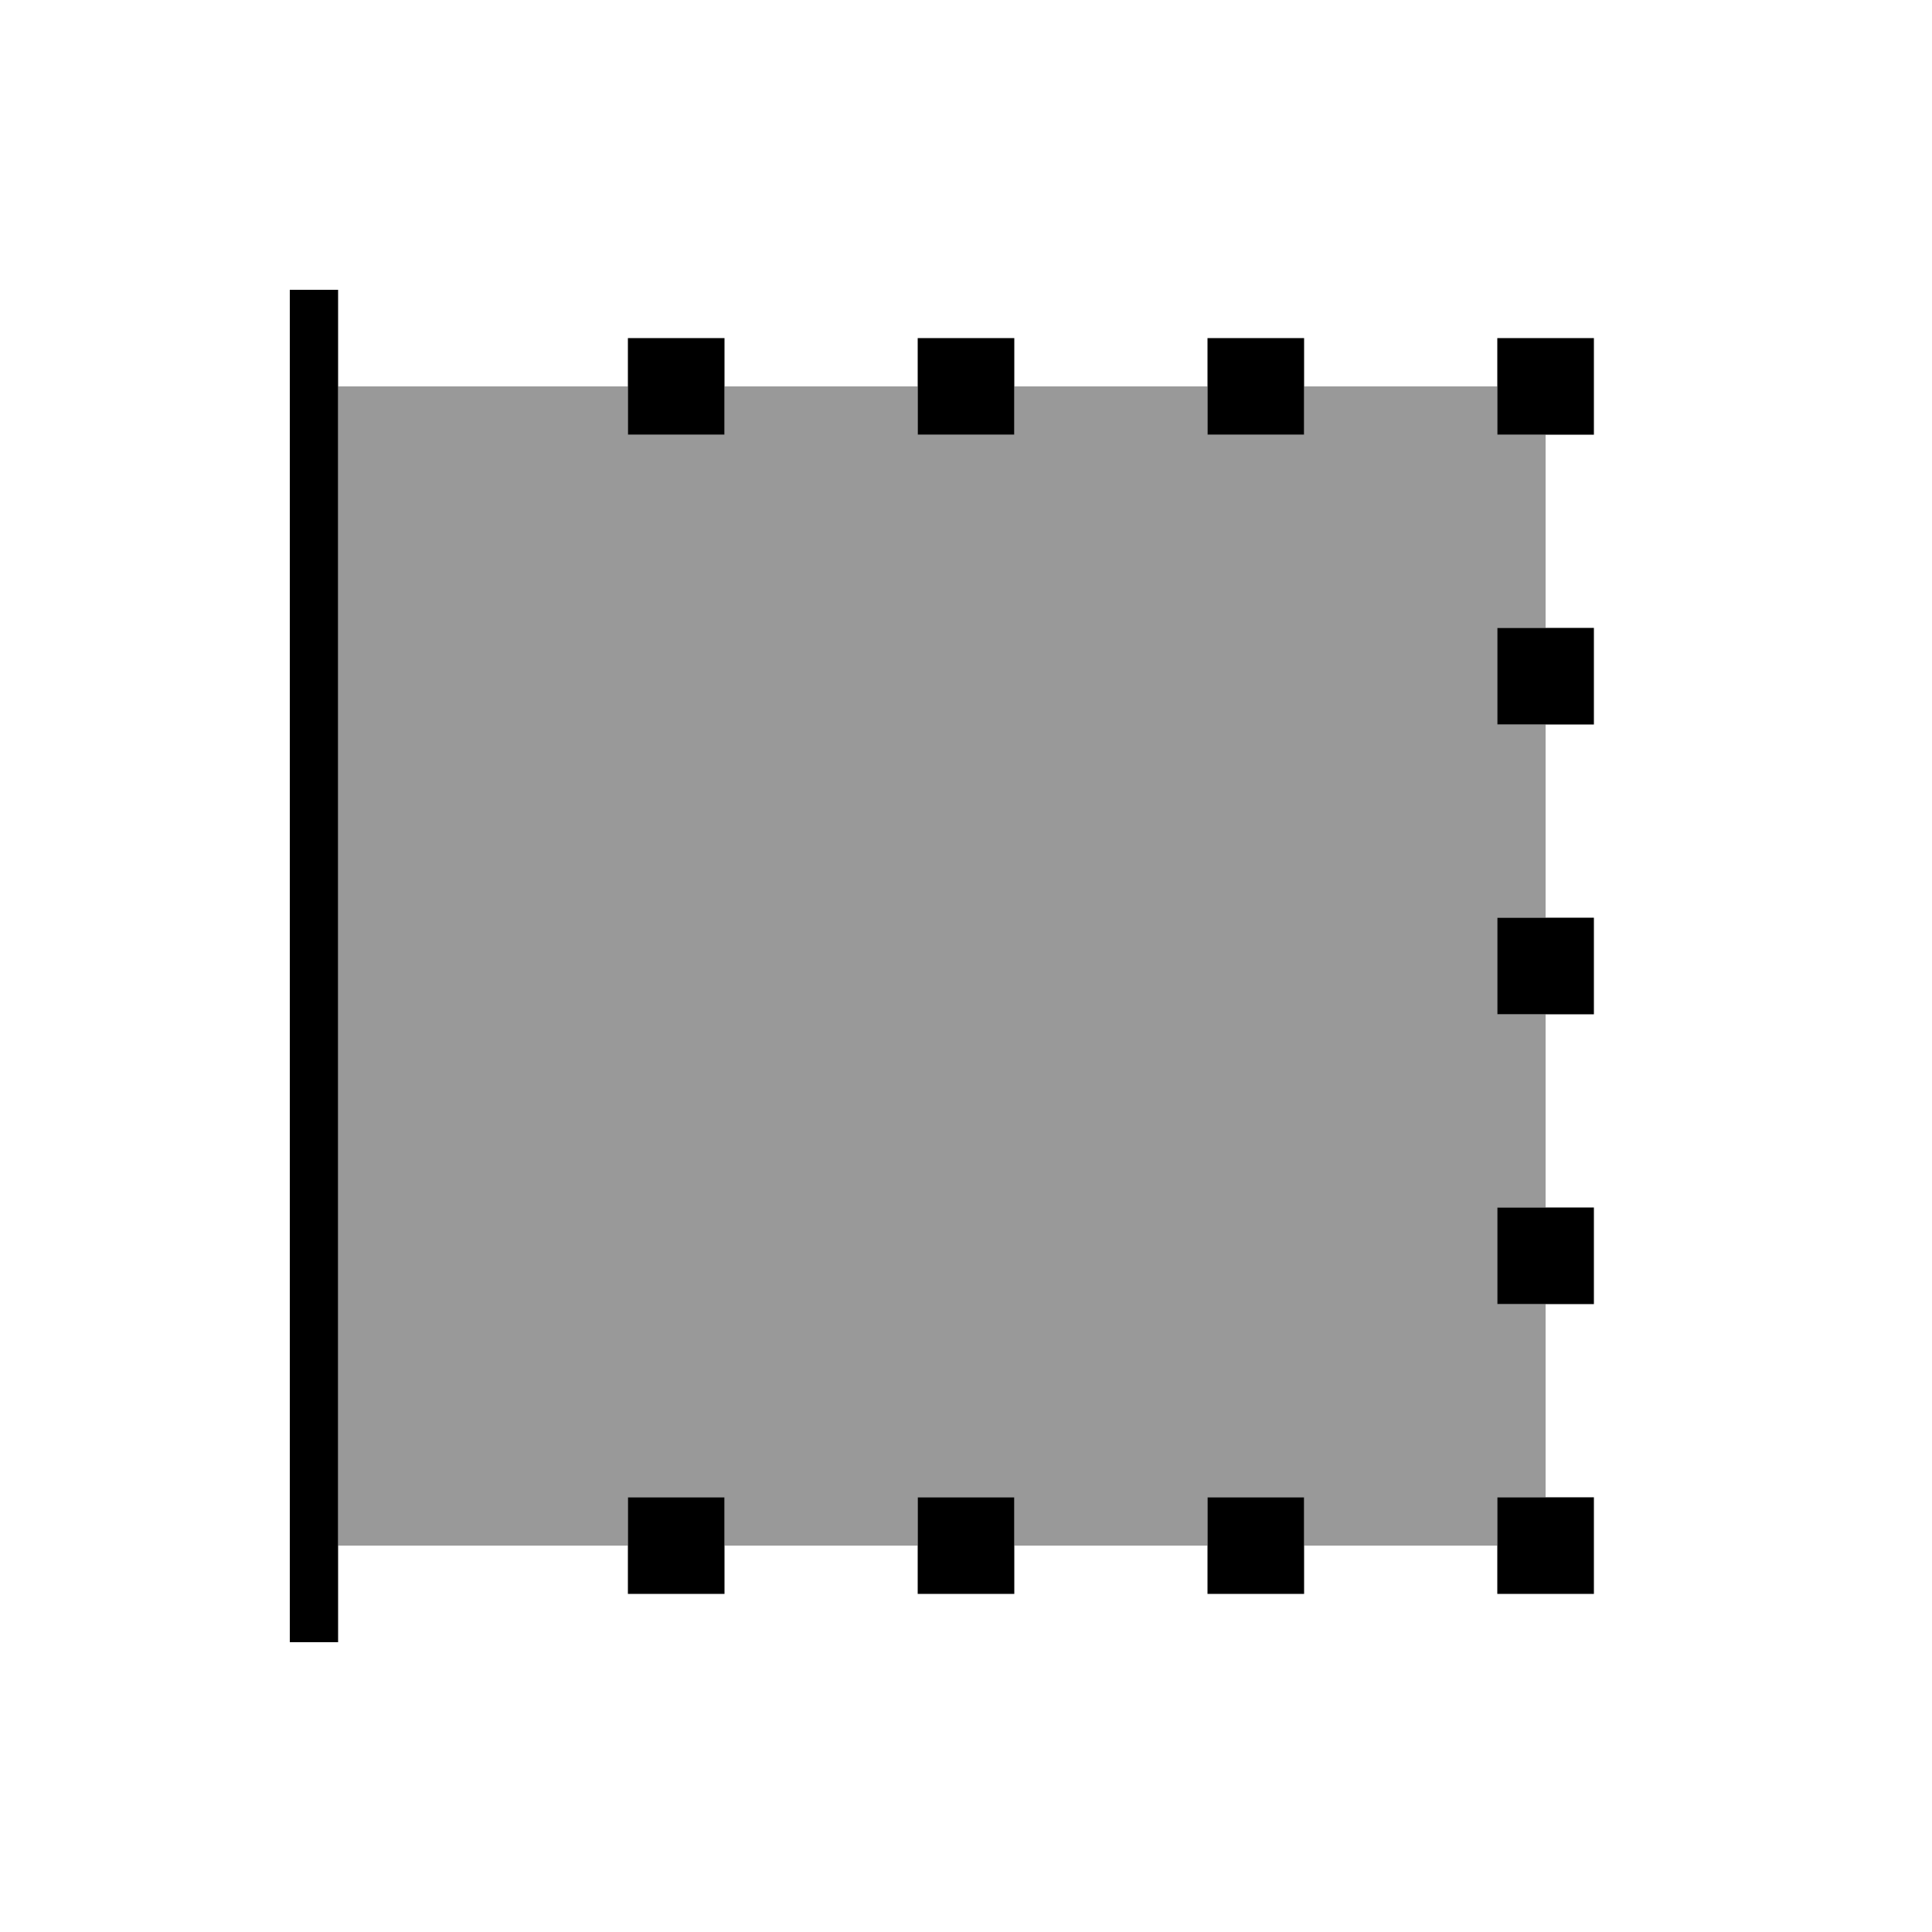
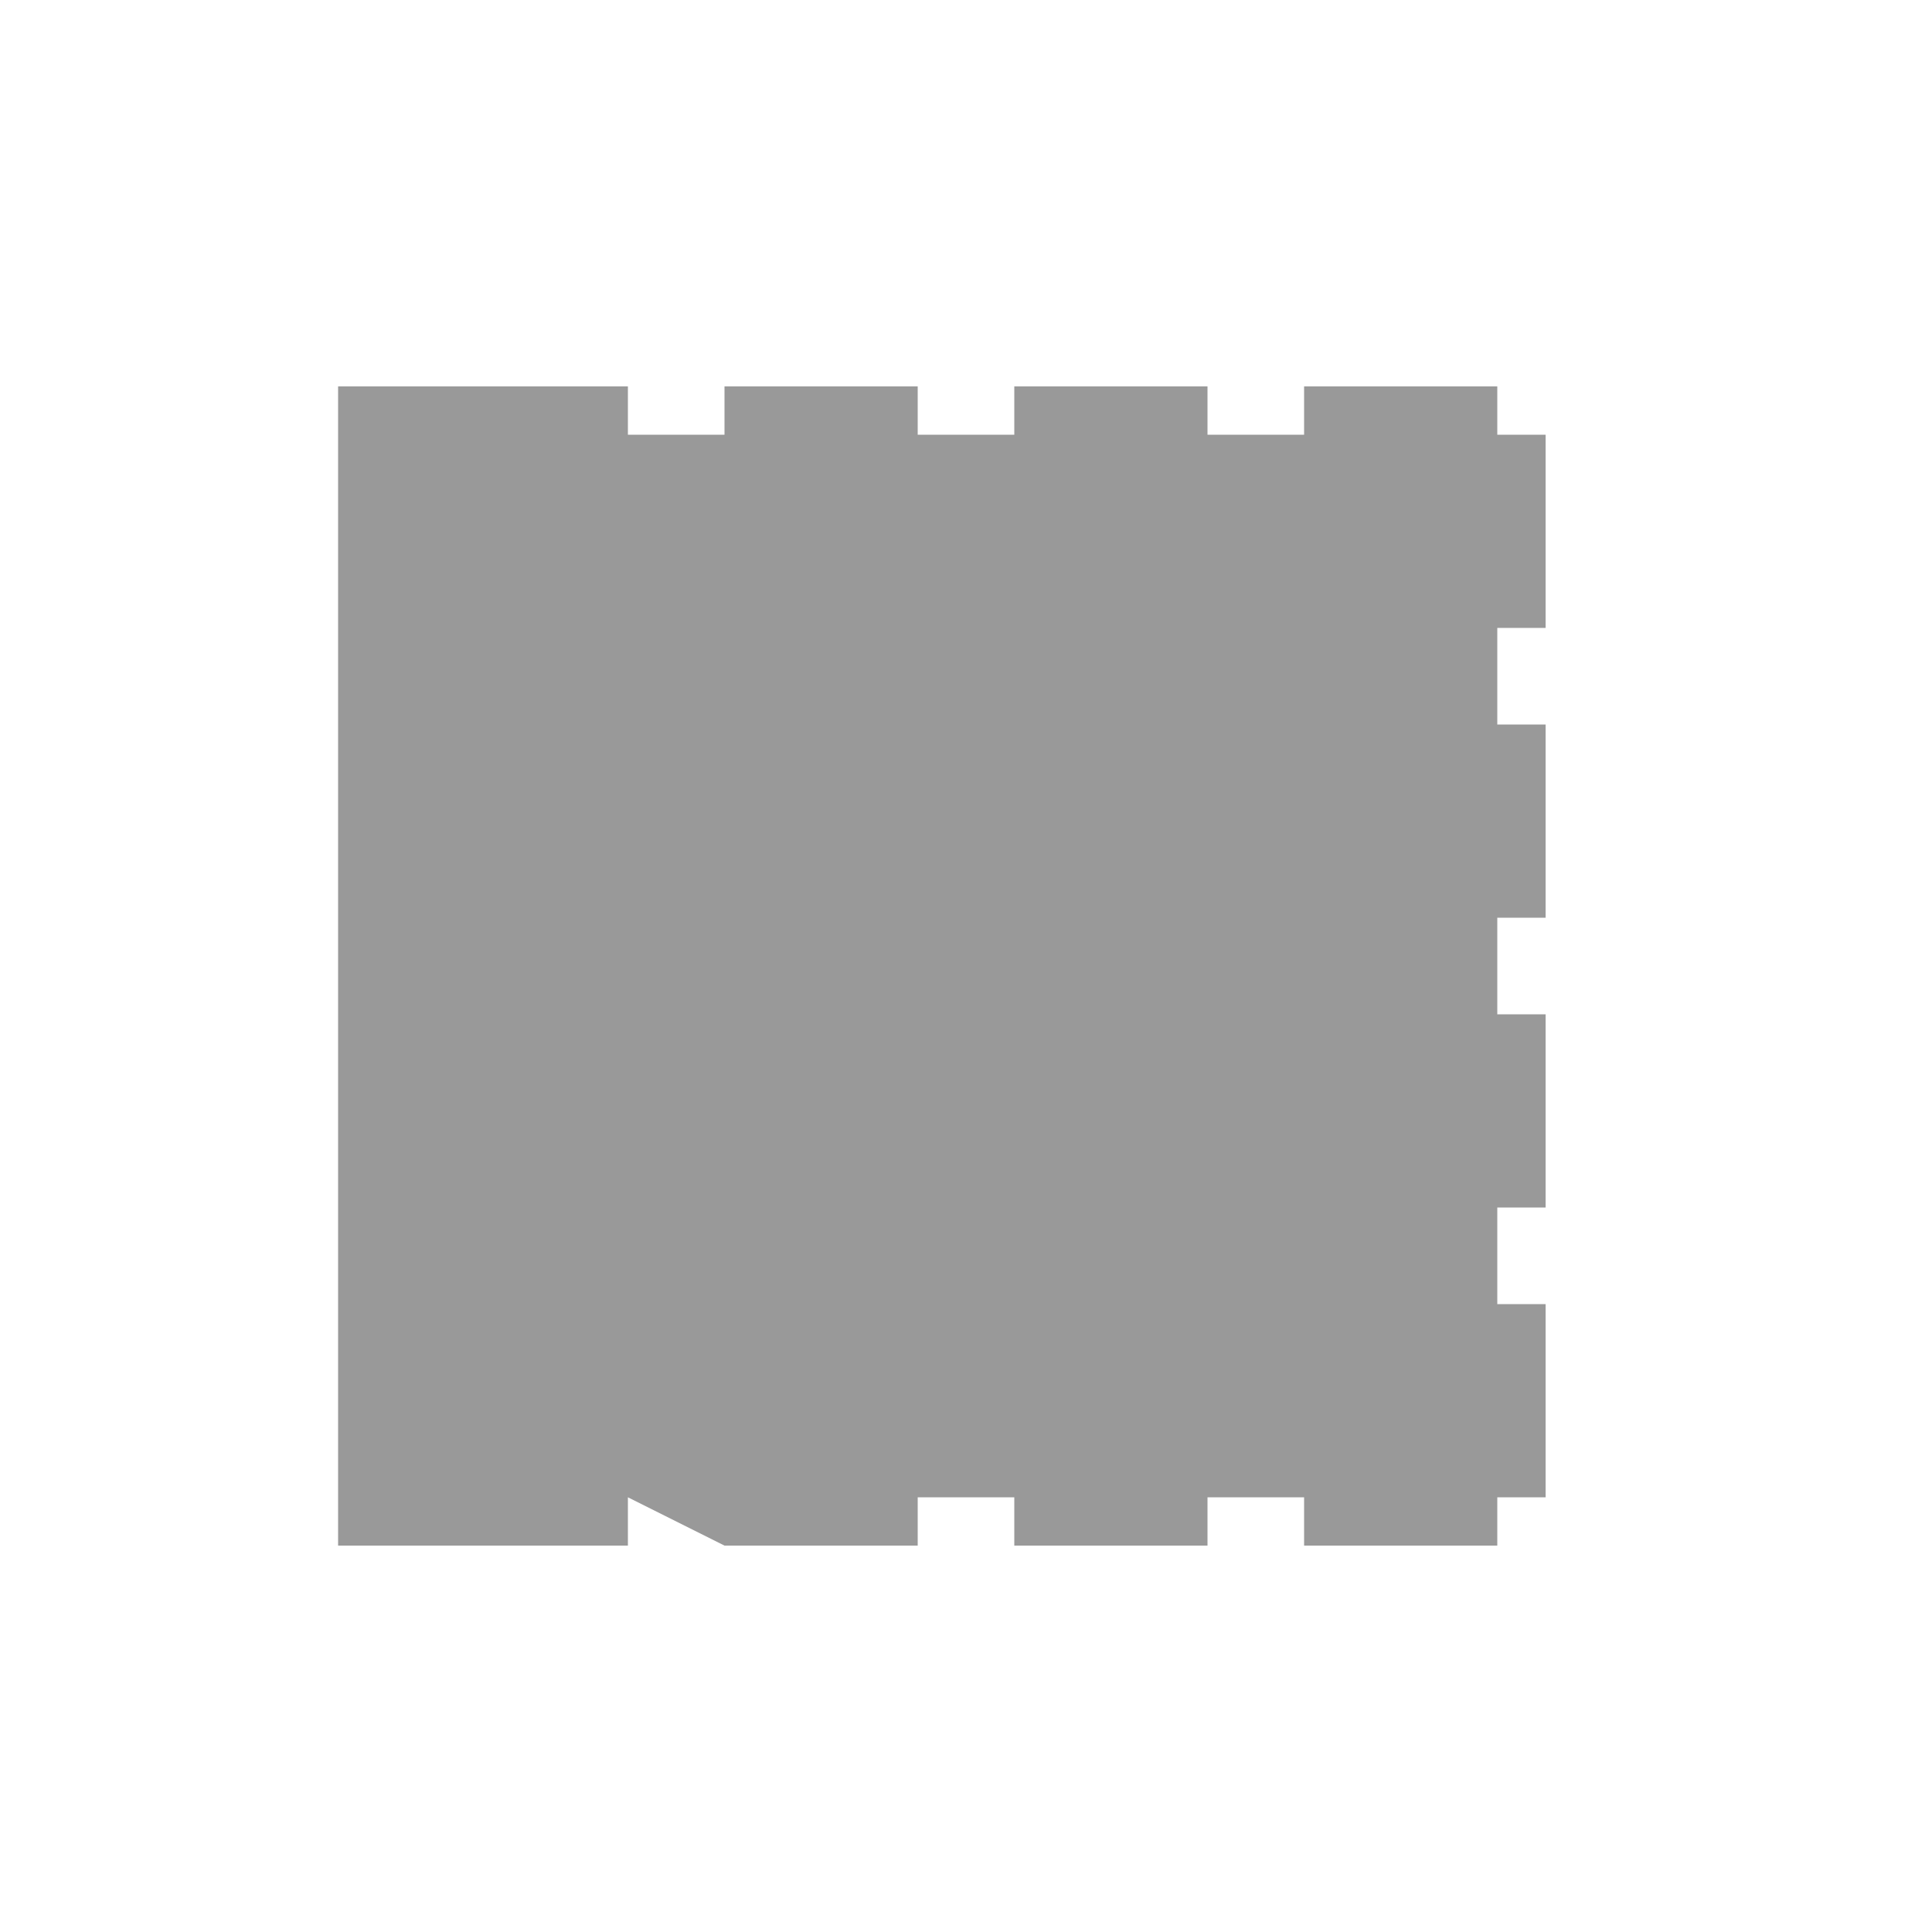
<svg xmlns="http://www.w3.org/2000/svg" viewBox="0 0 640 640">
-   <path opacity=".4" fill="currentColor" d="M112 128L208 128L208 144L240 144L240 128L304 128L304 144L336 144L336 128L400 128L400 144L432 144L432 128L496 128L496 144L512 144L512 208L496 208L496 240L512 240L512 304L496 304L496 336L512 336L512 400L496 400L496 432L512 432L512 496L496 496L496 512L432 512L432 496L400 496L400 512L336 512L336 496L304 496L304 512L240 512L240 496L208 496L208 512L112 512L112 128z" />
-   <path fill="currentColor" d="M96 96L96 544L112 544L112 96L96 96zM208 496L208 528L240 528L240 496L208 496zM208 144L240 144L240 112L208 112L208 144zM400 496L400 528L432 528L432 496L400 496zM400 144L432 144L432 112L400 112L400 144zM304 496L304 528L336 528L336 496L304 496zM304 144L336 144L336 112L304 112L304 144zM496 496L496 528L528 528L528 496L496 496zM496 144L528 144L528 112L496 112L496 144zM496 304L496 336L528 336L528 304L496 304zM496 432L528 432L528 400L496 400L496 432zM496 208L496 240L528 240L528 208L496 208z" />
+   <path opacity=".4" fill="currentColor" d="M112 128L208 128L208 144L240 144L240 128L304 128L304 144L336 144L336 128L400 128L400 144L432 144L432 128L496 128L496 144L512 144L512 208L496 208L496 240L512 240L512 304L496 304L496 336L512 336L512 400L496 400L496 432L512 432L512 496L496 496L496 512L432 512L432 496L400 496L400 512L336 512L336 496L304 496L304 512L240 512L208 496L208 512L112 512L112 128z" />
</svg>